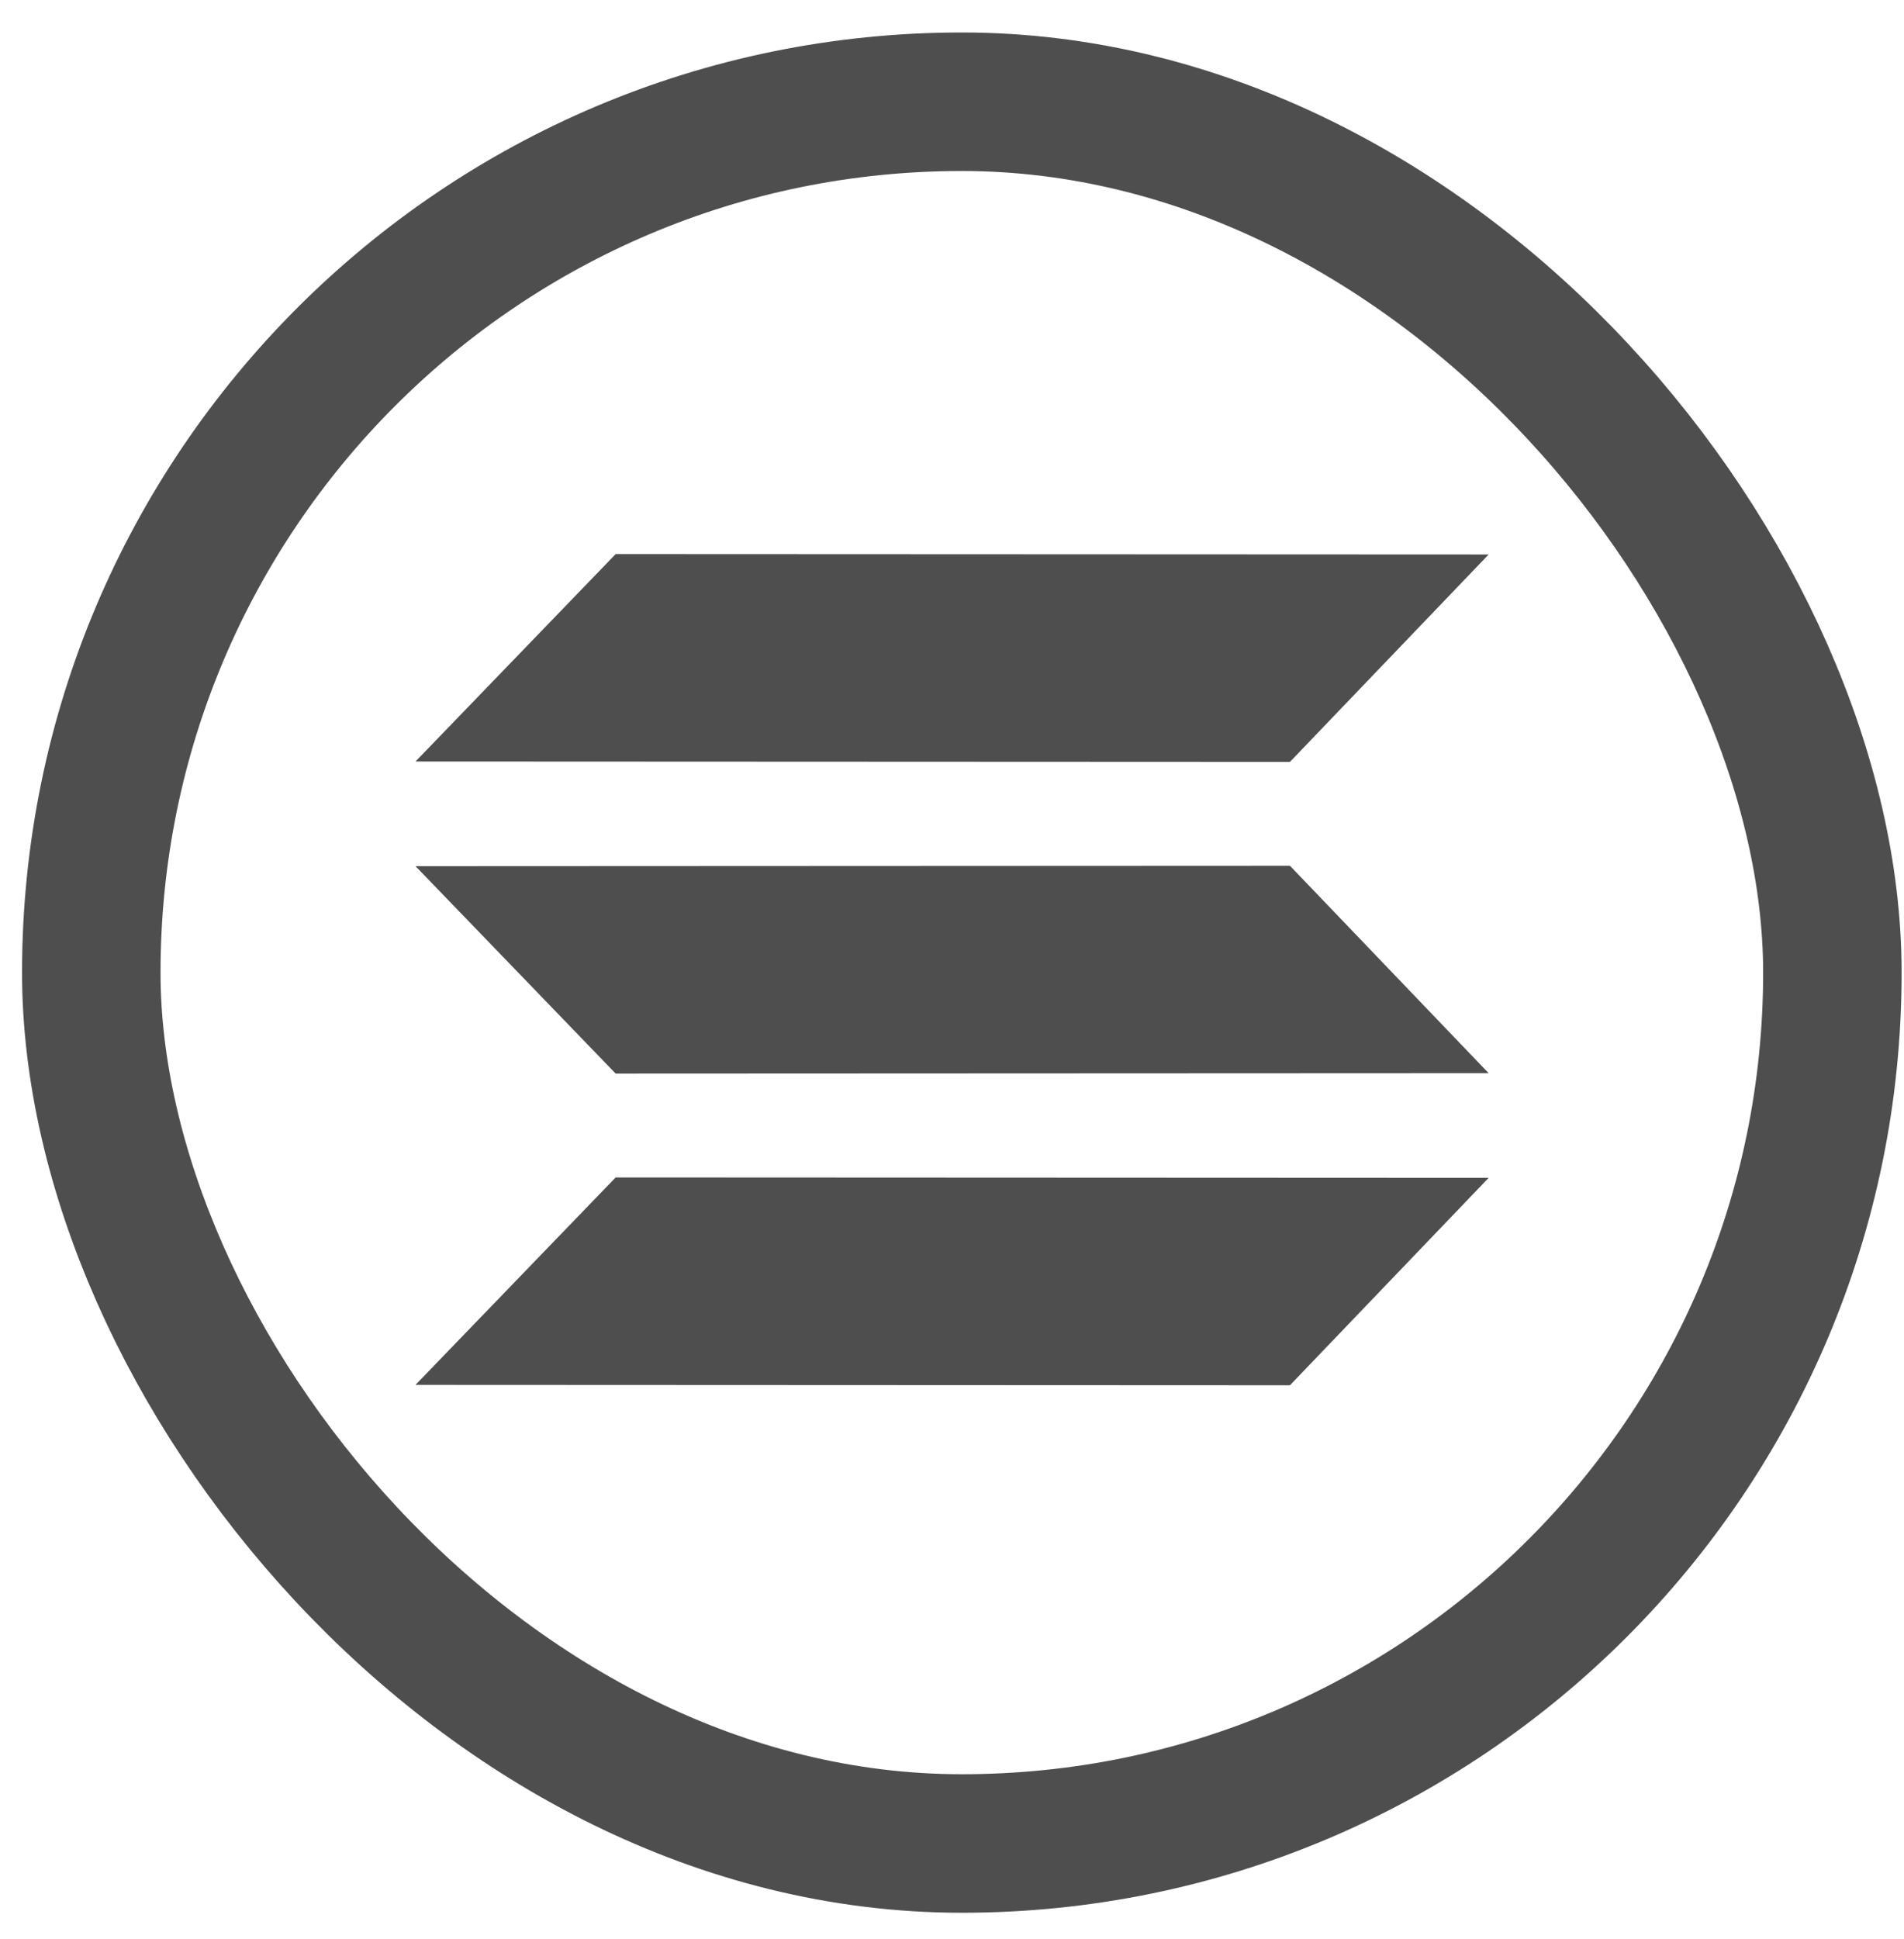
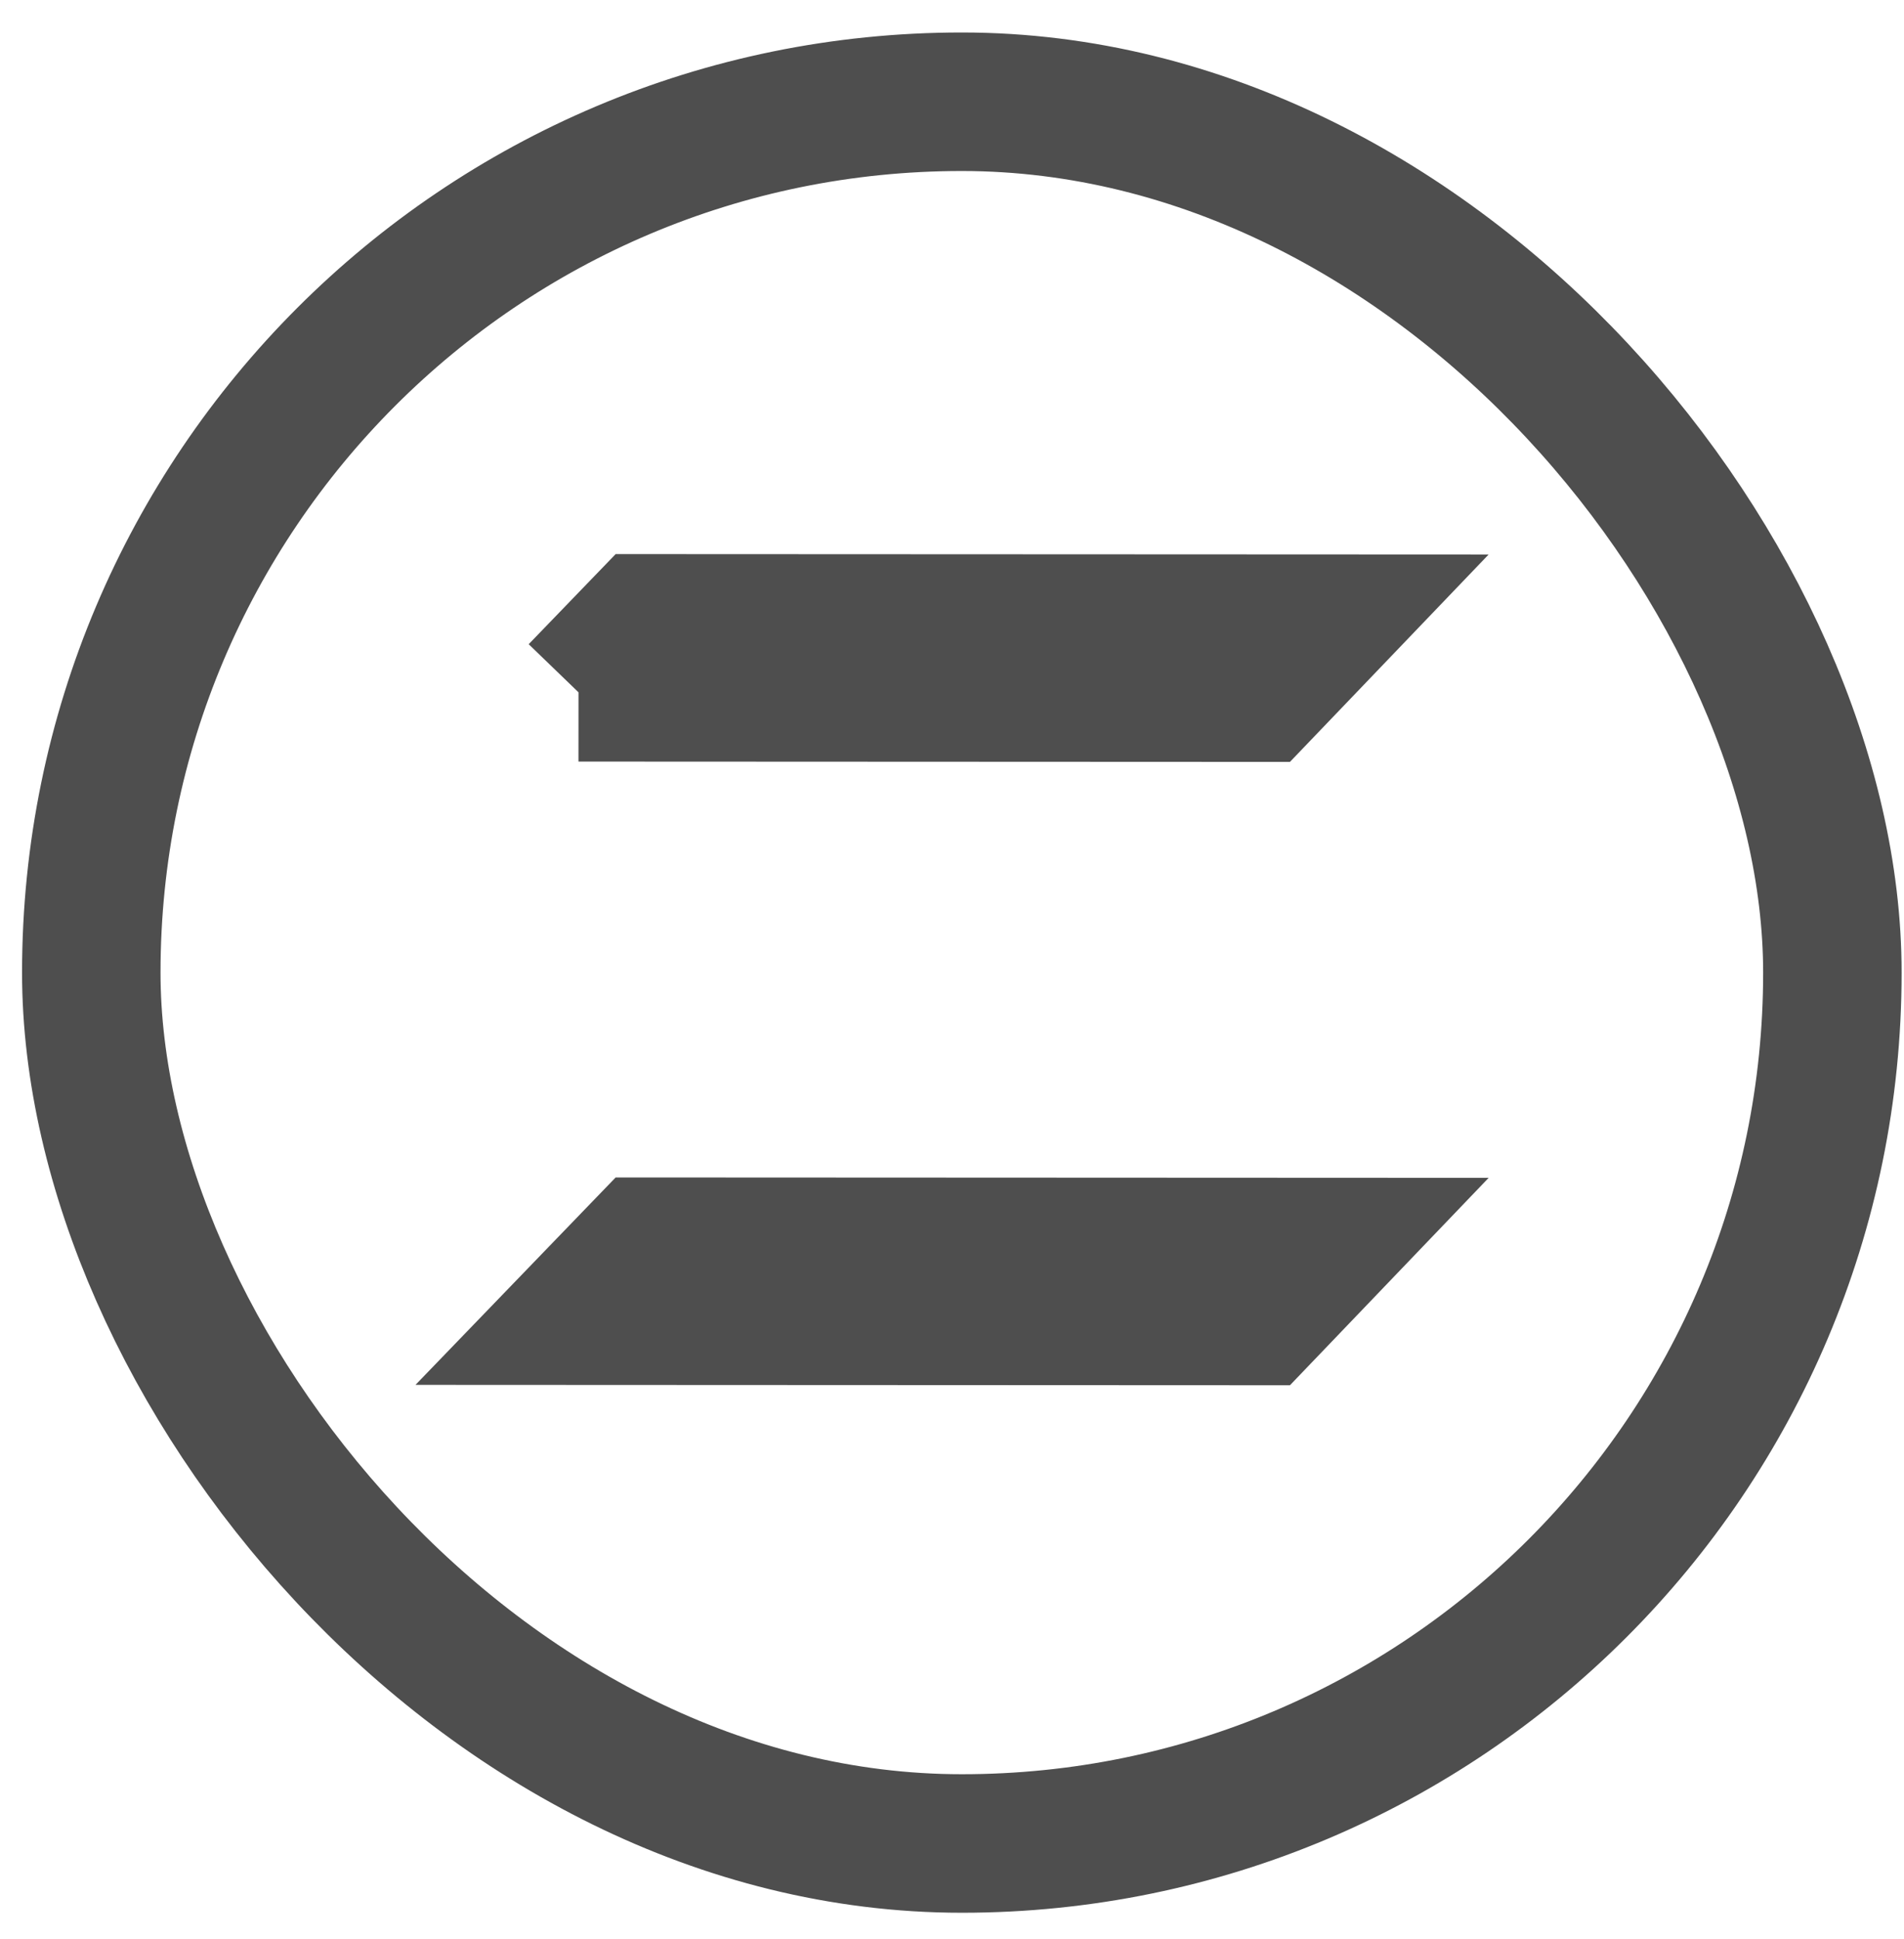
<svg xmlns="http://www.w3.org/2000/svg" width="55" height="56" viewBox="0 0 55 56" fill="none">
  <rect x="2.637" y="2.938" width="50.294" height="50.294" rx="25.147" stroke="#4E4E4E" stroke-width="4" />
-   <path d="M16.711 19.991L18.633 18L38.317 18.009L36.409 20L16.711 19.991Z" stroke="#4E4E4E" stroke-width="4" />
-   <path d="M16.711 27.009L18.633 29L38.317 28.991L36.409 27L16.711 27.009Z" stroke="#4E4E4E" stroke-width="4" />
+   <path d="M16.711 19.991L18.633 18L38.317 18.009L36.409 20L16.711 19.991" stroke="#4E4E4E" stroke-width="4" />
  <path d="M16.711 37.991L18.633 36L38.317 36.009L36.409 38L16.711 37.991Z" stroke="#4E4E4E" stroke-width="4" />
</svg>